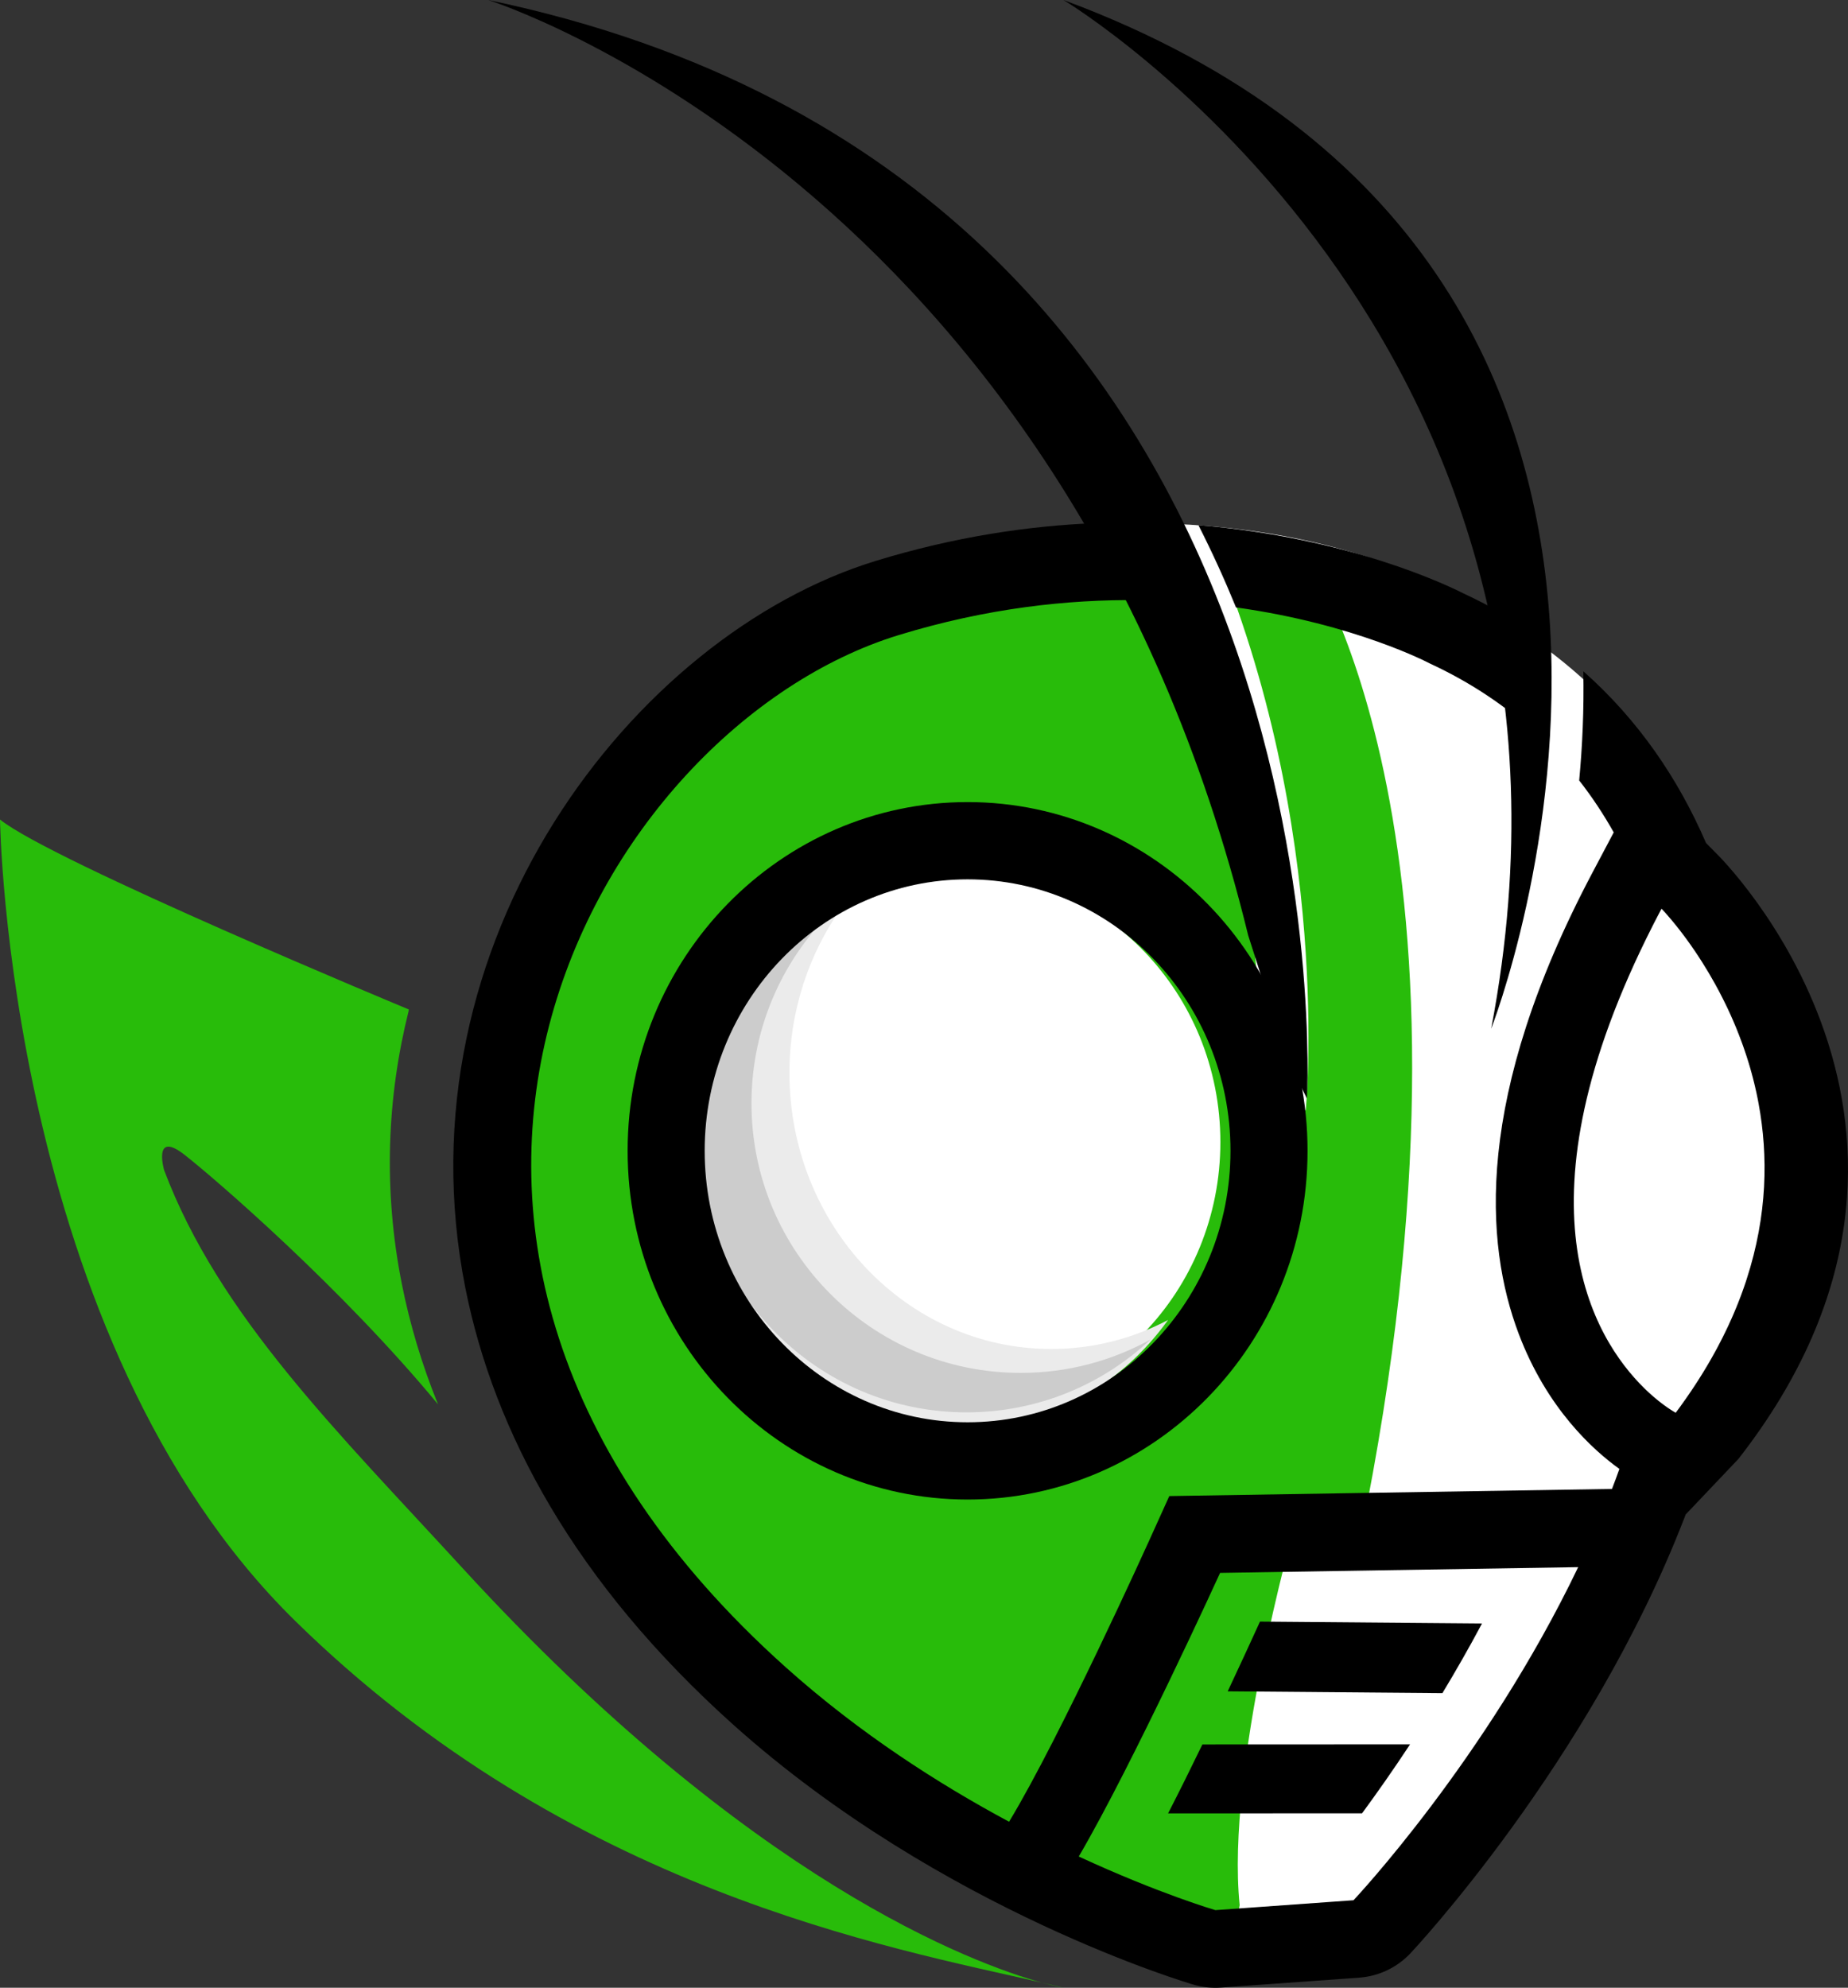
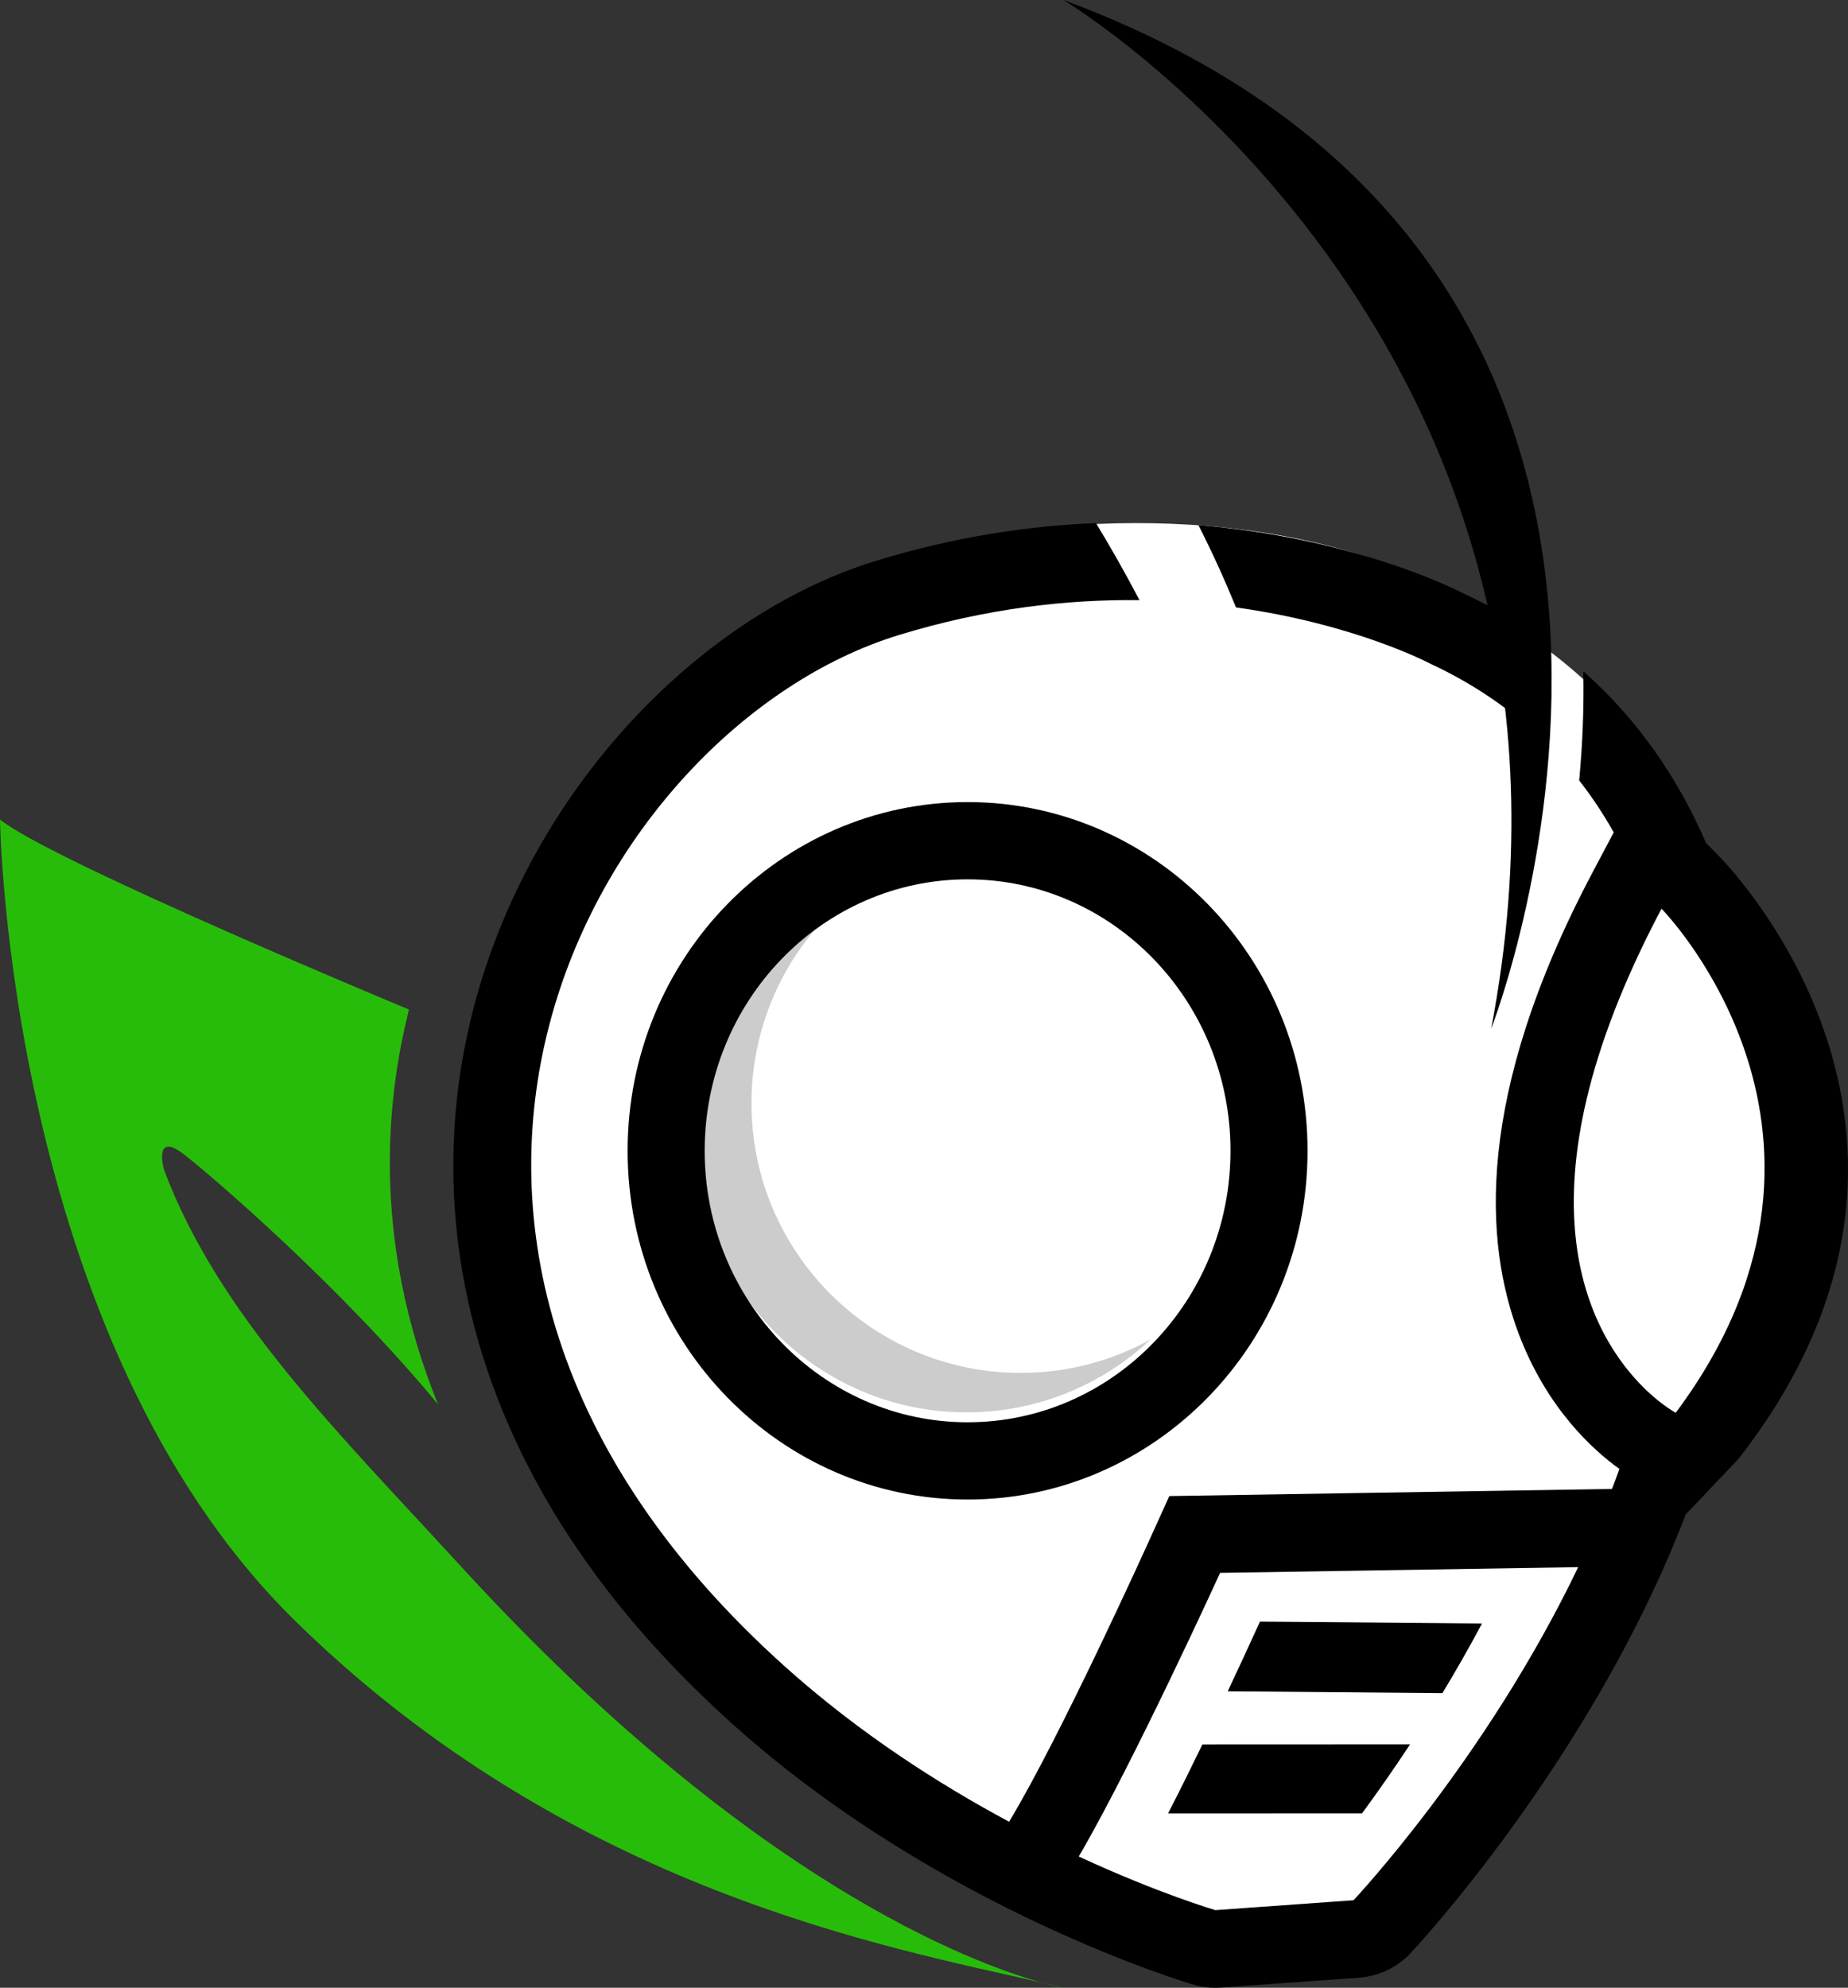
<svg xmlns="http://www.w3.org/2000/svg" version="1.1" width="106px" height="114px">
  <rect width="100%" height="100%" fill="#333333" stroke="none" />
  <svg width="106px" height="114px" viewBox="0 0 106 114" version="1.1">
    <title>Group 12</title>
    <g id="SvgjsG1045" stroke="none" stroke-width="1" fill="none" fill-rule="evenodd">
      <g id="SvgjsG1044" transform="translate(-80, -50)">
        <g id="SvgjsG1043" transform="translate(80, 50)">
          <path d="M94.504,43.126 C94.504,43.126 90.418,36.329 79.76,32.401 C69.103,28.474 56.132,29.913 48.86,32.803 C41.588,35.693 23.823,59.053 28.898,77.772 C33.973,96.49 53.811,106.457 62.137,110.223 C70.463,113.989 70.117,112.832 70.117,112.832 L78.473,112.44 C78.473,112.44 89.77,100.68 94.778,86.655 C99.788,72.63 104.974,79.271 99.955,55.337 L95.689,49.86 L94.504,43.126 Z" id="SvgjsPath1042" fill="#FFFFFF" />
-           <path d="M63.929,31 C67.281,37.482 70.115,45.157 71.931,54.206 L72.903,64.1 L74.895,63.67 C74.895,63.67 76.495,47.534 69.471,31.051 C72.119,31.234 74.083,31.626 74.962,32.002 C74.962,32.002 86.183,48.299 78.031,88.19 L74.226,87.639 C74.226,87.639 70.31,101.456 71.106,109.262 L70.581,112 C70.581,112 22.215,99.277 28.577,59.905 C32.252,37.156 51.27,31.591 63.929,31 Z" id="SvgjsPath1041" fill="#28BC0A" />
-           <path d="M55,50 C63.279,50 70,56.945 70,65.5 C70,74.055 63.279,81 55,81 C46.721,81 40,74.055 40,65.5 C40,56.945 46.721,50 55,50 Z" id="SvgjsPath1040" fill="#FFFFFF" />
-           <path d="M48.312,52 C46.41,54.653 45.282,57.956 45.282,61.534 C45.282,70.272 52.01,77.366 60.297,77.366 C62.705,77.366 64.981,76.767 67,75.702 C64.258,79.526 59.909,82 55.015,82 C46.728,82 40,74.906 40,66.168 C40,59.97 43.386,54.598 48.312,52 Z" id="SvgjsPath1039" fill="#EBEBEB" />
          <path d="M47.987,52 C44.982,54.822 43.104,58.831 43.104,63.277 C43.104,71.81 50.023,78.737 58.545,78.737 C61.248,78.737 63.789,78.041 66,76.817 C63.238,79.411 59.524,81 55.441,81 C46.919,81 40,74.072 40,65.54 C40,59.713 43.227,54.634 47.987,52 Z" id="SvgjsPath1038" fill="#CCCCCC" />
          <path d="M55.5,46 C44.774,46 36,54.926 36,66 C36,77.074 44.774,86 55.5,86 C66.226,86 75,77.074 75,66 C75,54.926 66.226,46 55.5,46 Z M55.5,50.431 C63.823,50.431 70.58,57.407 70.58,66 C70.58,74.593 63.823,81.569 55.5,81.569 C47.177,81.569 40.42,74.593 40.42,66 C40.42,57.407 47.177,50.431 55.5,50.431 Z" id="SvgjsPath1037" fill="#000000" />
-           <path d="M28,0 C28,0 61.007,10.366 71.596,53.648 L73.887,60.813 L74.964,63 C74.964,63 78.01,10.414 28,0 Z" id="SvgjsPath1036" fill="#000000" />
          <path d="M61,0 C61,0 93.13,19.243 85.532,59 C85.532,59 102.602,15.408 61,0 Z" id="SvgjsPath1035" fill="#000000" />
          <path d="M68.968,100.046 C68.312,101.401 67.642,102.753 67,104 L78.127,103.995 C78.985,102.828 79.917,101.502 80.88,100.041 L68.968,100.046 Z M72.272,93 C71.748,94.149 71.112,95.529 70.421,96.999 L82.736,97.103 C83.497,95.844 84.258,94.513 85,93.121 L85,93.107 L72.272,93 Z" id="SvgjsPath1034" fill="#000000" />
          <path d="M90.818,38.498 C93.963,41.284 96.259,44.645 97.856,48.345 L98.499,48.998 C98.499,48.998 114.537,64.692 99.711,83.675 L96.691,86.855 C96.663,86.926 96.636,86.997 96.609,87.067 C91.169,101.139 80.899,112.027 80.899,112.027 C80.129,112.843 79.079,113.341 77.957,113.421 L70.035,113.989 C69.503,114.027 68.969,113.97 68.457,113.821 C68.457,113.821 54.031,109.632 42.084,98.935 C32.973,90.778 28.329,82.101 26.692,73.864 C22.747,54.011 36.346,36.428 50.223,32.171 C54.738,30.786 58.993,30.155 62.864,30 C63.721,31.409 64.555,32.881 65.36,34.419 C61.258,34.368 56.58,34.88 51.541,36.425 C34.186,41.749 17.613,71.037 45.077,95.626 C49.299,99.406 53.852,102.318 57.88,104.478 C60.813,99.64 65.904,88.379 65.904,88.379 L67.07,85.801 L92.463,85.392 L92.463,85.391 C92.606,85.018 92.749,84.636 92.888,84.244 C91.383,83.166 88.724,80.771 87.106,76.478 C85.168,71.338 84.534,62.913 91.344,50.041 L92.562,47.739 C91.98,46.702 91.321,45.706 90.581,44.76 C90.766,42.783 90.862,40.68 90.818,38.498 Z M90.523,89.877 L69.984,90.206 C69.984,90.206 64.985,101.165 61.877,106.473 C66.485,108.607 69.714,109.548 69.714,109.548 L77.636,108.981 C77.636,108.981 85.228,100.931 90.523,89.877 Z M95.238,52.239 L95.304,52.115 C95.304,52.115 95.318,52.129 95.344,52.157 C95.421,52.237 95.603,52.434 95.858,52.738 L95.89,52.776 C95.981,52.884 96.081,53.006 96.187,53.14 C96.227,53.191 96.269,53.243 96.311,53.298 C96.336,53.329 96.36,53.361 96.386,53.394 C96.456,53.485 96.529,53.581 96.604,53.682 C96.639,53.729 96.675,53.777 96.711,53.826 L96.741,53.867 C96.755,53.888 96.77,53.908 96.785,53.928 L96.83,53.991 C96.845,54.012 96.86,54.033 96.875,54.054 L96.913,54.106 C96.94,54.145 96.967,54.184 96.995,54.223 C97.063,54.32 97.132,54.42 97.203,54.523 L97.251,54.594 C97.293,54.658 97.338,54.723 97.381,54.79 C97.405,54.826 97.428,54.862 97.452,54.898 C97.513,54.992 97.575,55.089 97.638,55.187 C97.748,55.362 97.861,55.544 97.973,55.733 C98.004,55.784 98.034,55.836 98.065,55.888 C98.17,56.067 98.276,56.252 98.381,56.442 C98.436,56.541 98.491,56.642 98.545,56.744 L98.598,56.843 C98.62,56.886 98.643,56.928 98.665,56.971 C98.72,57.077 98.775,57.185 98.83,57.294 L98.855,57.343 C98.894,57.421 98.933,57.5 98.971,57.58 C99.017,57.673 99.062,57.767 99.107,57.862 L99.162,57.98 C99.188,58.036 99.213,58.093 99.24,58.15 C99.255,58.185 99.271,58.22 99.288,58.256 C99.31,58.308 99.334,58.36 99.357,58.413 L99.386,58.478 C99.432,58.585 99.479,58.694 99.525,58.804 C99.553,58.87 99.58,58.937 99.608,59.005 C99.656,59.124 99.704,59.244 99.751,59.366 C99.811,59.521 99.87,59.678 99.928,59.837 L99.955,59.913 L99.974,59.963 C100.029,60.12 100.083,60.278 100.136,60.438 C100.152,60.484 100.166,60.53 100.182,60.576 L100.211,60.669 L100.236,60.745 L100.258,60.817 L100.286,60.907 L100.311,60.987 L100.333,61.061 L100.355,61.135 L100.383,61.231 L100.405,61.308 L100.426,61.383 L100.452,61.475 L100.475,61.557 L100.495,61.633 L100.516,61.711 L100.542,61.808 L100.562,61.887 L100.581,61.963 L100.605,62.06 L100.626,62.142 L100.644,62.22 L100.664,62.301 L100.686,62.399 L100.704,62.479 L100.722,62.556 L100.743,62.653 L100.762,62.738 L100.778,62.818 L100.794,62.896 L100.815,62.996 L100.831,63.079 L100.847,63.159 L100.862,63.244 L100.874,63.305 C101.419,66.26 101.389,69.671 100.181,73.381 L100.141,73.504 L100.105,73.61 L100.067,73.722 L100.022,73.853 L99.986,73.954 L99.946,74.066 L99.911,74.163 L99.883,74.239 L99.847,74.336 L99.818,74.412 L99.781,74.509 L99.751,74.585 L99.714,74.682 L99.683,74.76 L99.644,74.856 L99.613,74.934 L99.573,75.031 L99.54,75.109 L99.5,75.206 L99.467,75.285 L99.425,75.382 L99.391,75.461 L99.348,75.558 L99.313,75.638 L99.269,75.735 L99.233,75.814 L99.188,75.912 L99.152,75.992 L99.106,76.09 L99.068,76.17 L99.021,76.268 L98.983,76.348 L98.935,76.447 L98.895,76.527 L98.847,76.626 L98.806,76.708 L98.756,76.805 L98.714,76.89 L98.664,76.985 L98.619,77.071 L98.57,77.165 L98.524,77.253 L98.475,77.345 L98.426,77.435 L98.376,77.526 L98.326,77.617 L98.276,77.707 L98.224,77.799 L98.174,77.889 L98.121,77.982 L98.07,78.071 L98.015,78.165 L97.964,78.253 L97.907,78.348 L97.856,78.435 L97.797,78.531 L97.745,78.618 L97.686,78.715 L97.633,78.801 L97.572,78.899 L97.518,78.984 L97.456,79.083 L97.402,79.168 L97.338,79.267 L97.283,79.352 L97.218,79.452 L97.162,79.537 L97.095,79.637 L97.04,79.721 L96.972,79.822 L96.914,79.906 L96.845,80.007 L96.787,80.091 L96.716,80.193 L96.658,80.277 L96.585,80.379 L96.526,80.463 L96.452,80.565 L96.393,80.649 L96.318,80.752 L96.257,80.835 L96.18,80.938 L96.118,81.022 L96.063,80.991 L96.011,80.96 L95.944,80.92 L95.862,80.868 L95.792,80.823 L95.714,80.771 L95.658,80.733 L95.599,80.692 L95.538,80.648 L95.473,80.602 L95.406,80.552 L95.336,80.499 L95.263,80.444 L95.188,80.385 L95.111,80.324 L95.031,80.259 L94.95,80.191 L94.866,80.12 L94.78,80.046 L94.721,79.994 L94.635,79.917 L94.591,79.877 L94.548,79.837 L94.504,79.796 L94.459,79.754 L94.415,79.712 L94.37,79.669 L94.325,79.625 C91.39,76.757 86.664,69.084 94.819,53.048 L94.883,52.923 L94.948,52.797 L95.014,52.67 L95.079,52.543 L95.173,52.363 L95.238,52.239 Z M88.215,42.181 C86.476,40.562 84.414,39.159 81.983,38.036 C81.983,38.036 77.747,35.791 70.896,34.836 C70.258,33.272 69.543,31.695 68.742,30.121 C77.33,30.817 83.065,33.585 83.963,34.043 C85.11,34.577 86.188,35.164 87.201,35.798 C87.652,37.836 87.998,39.963 88.215,42.181 Z" id="SvgjsPath1033" fill="#000000" />
          <path d="M59.773,113.709 C50.98,111.684 32.696,108.414 16.94,92.969 C0.409,76.763 0,47 0,47 C2.921,49.377 23.446,57.892 23.446,57.892 L23.438,57.984 C22.211,62.885 21.962,68.191 23.056,73.671 C23.508,75.935 24.188,78.232 25.126,80.542 C19.593,73.847 12.333,67.601 10.596,66.237 C8.748,64.787 9.413,67.107 9.413,67.107 C12.559,75.453 19.368,82.119 26.54,89.942 C43.031,107.931 55.872,112.63 59.773,113.709 C60.205,113.808 60.615,113.905 61,114 C61,114 60.576,113.931 59.773,113.709 Z" id="SvgjsPath1032" fill="#28BC0A" />
        </g>
      </g>
    </g>
  </svg>
  <style>@media (prefers-color-scheme: light) { :root { filter: none; } }
@media (prefers-color-scheme: dark) { :root { filter: none; } }
</style>
</svg>